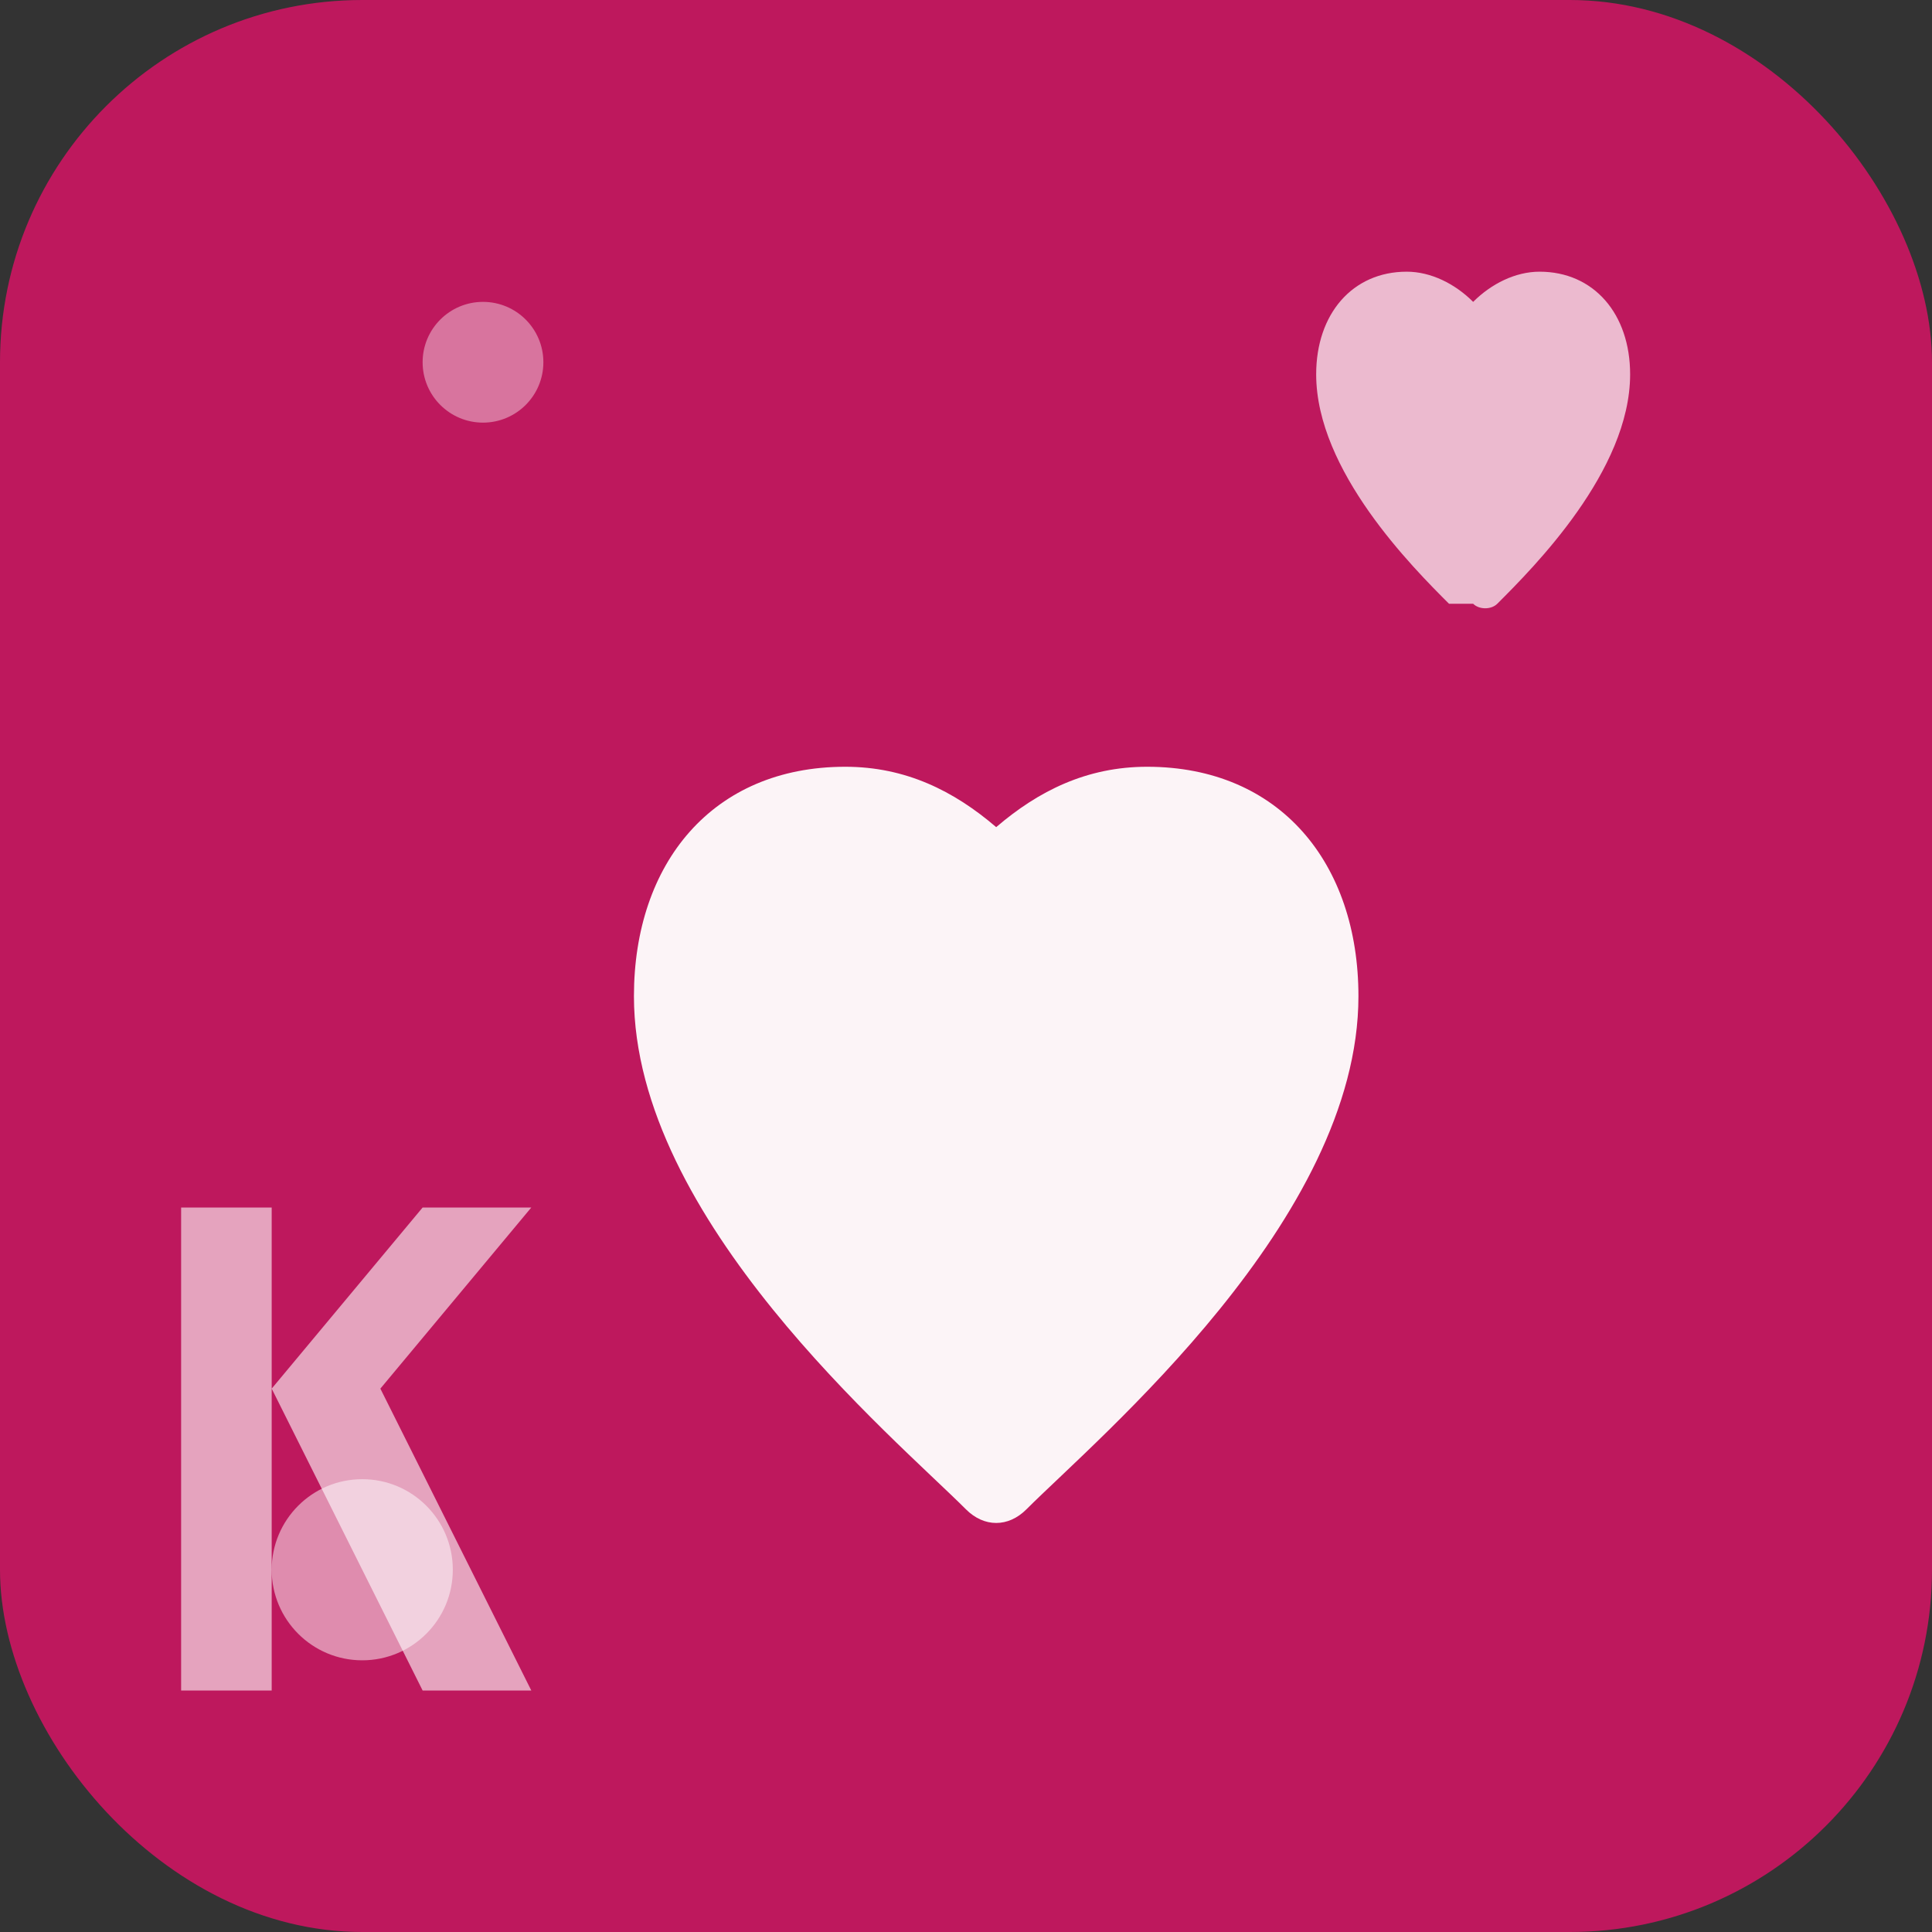
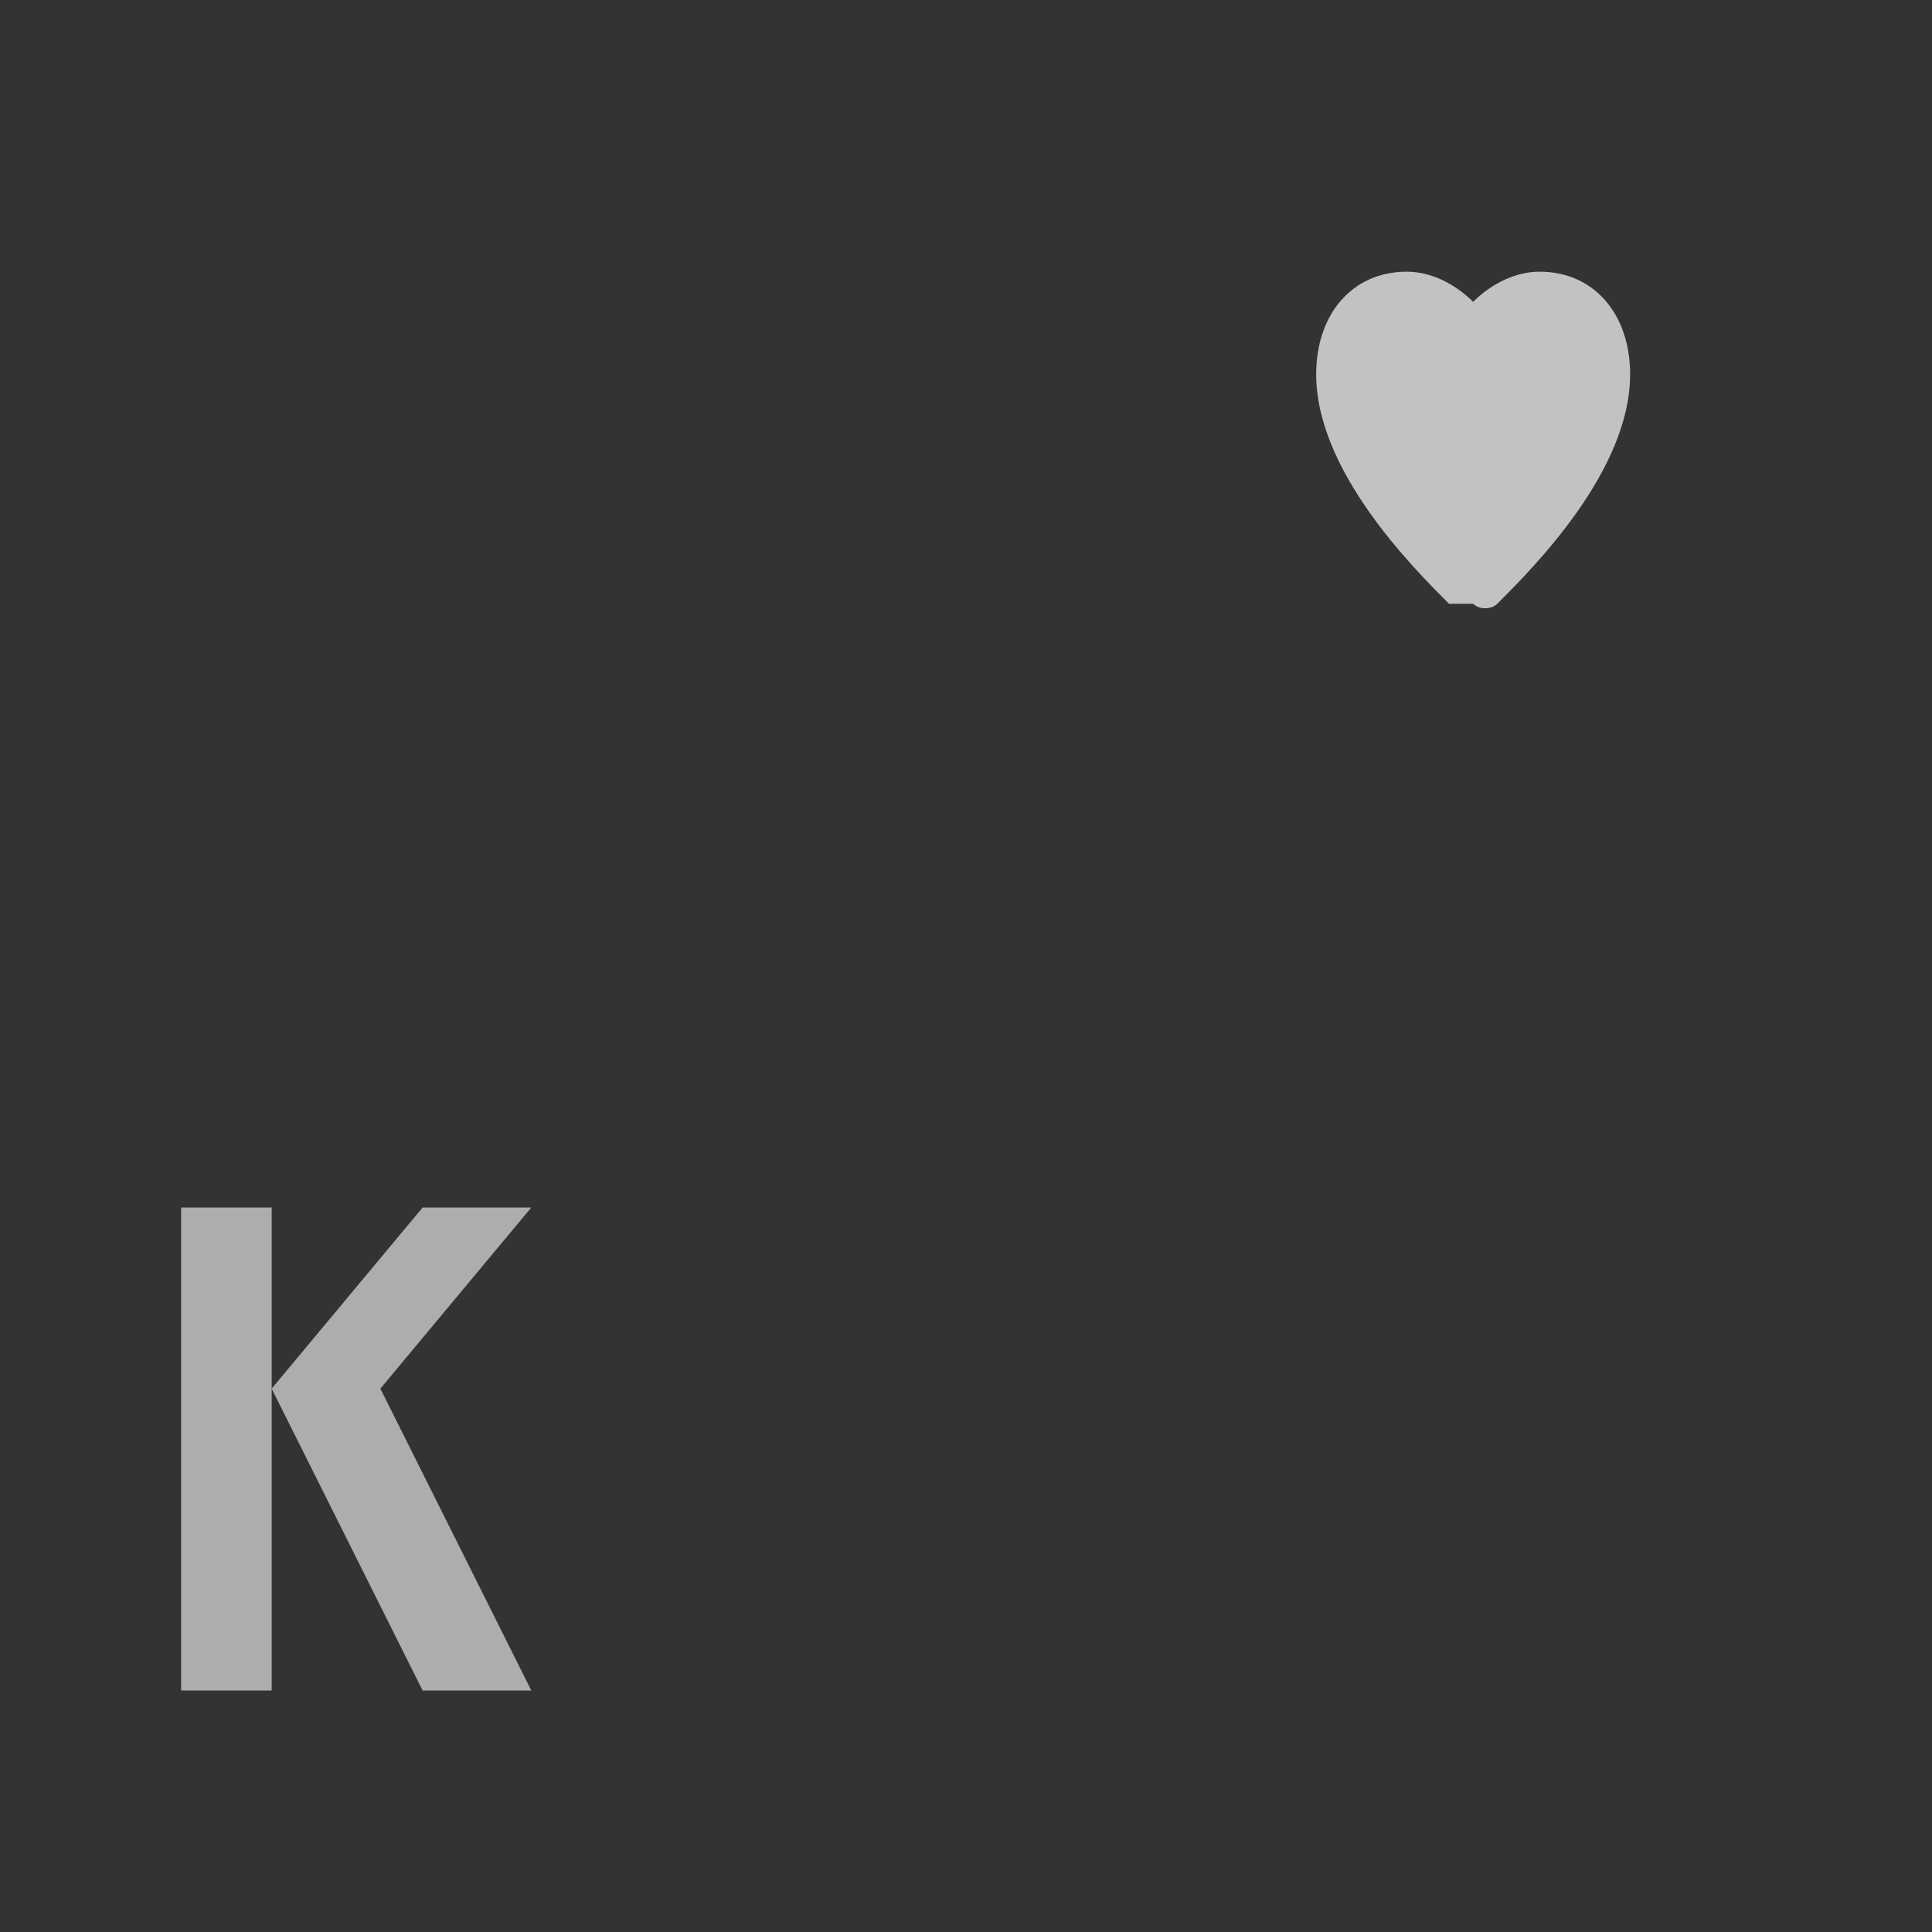
<svg xmlns="http://www.w3.org/2000/svg" width="32" height="32" viewBox="0 0 32 32" fill="none">
  <rect x="0" y="0" width="32" height="32" fill="#333333" stroke="none" />
  <defs>
    <radialGradient id="bg32" cx="0.5" cy="0.3" r="0.8">
      <stop offset="0%" stop-color="#F472B6" />
      <stop offset="100%" stop-color="#BE185D" />
    </radialGradient>
  </defs>
-   <rect width="32" height="32" rx="6" fill="#BE185D" />
-   <path d="M16 25c-1.2-1.2-5.5-4.8-5.5-8.5 0-2.2 1.3-3.8 3.5-3.8 1 0 1.8.4 2.5 1 .7-.6 1.5-1 2.5-1 2.2 0 3.5 1.6 3.5 3.8 0 3.7-4.3 7.3-5.5 8.5-.3.3-.7.3-1 0z" fill="#FFFFFF" opacity="0.95" />
  <path d="M24 10c-.6-.6-2.2-2.2-2.2-3.8 0-1 .6-1.7 1.5-1.7.4 0 .8.2 1.1.5.3-.3.7-.5 1.1-.5.9 0 1.5.7 1.5 1.7 0 1.6-1.6 3.2-2.2 3.8-.1.1-.3.1-.4 0z" fill="#FFFFFF" opacity="0.7" />
-   <circle cx="6" cy="26" r="1.5" fill="#FFFFFF" opacity="0.5" />
-   <circle cx="8" cy="6" r="1" fill="#FFFFFF" opacity="0.4" />
-   <path d="M3 20h1.5v8H3v-8zm1.5 3l2.5-3h1.8l-2.5 3L8.8 28H7l-2.5-5z" fill="#FFFFFF" opacity="0.6" />
+   <path d="M3 20h1.5v8H3zm1.5 3l2.5-3h1.8l-2.5 3L8.8 28H7l-2.5-5z" fill="#FFFFFF" opacity="0.6" />
</svg>